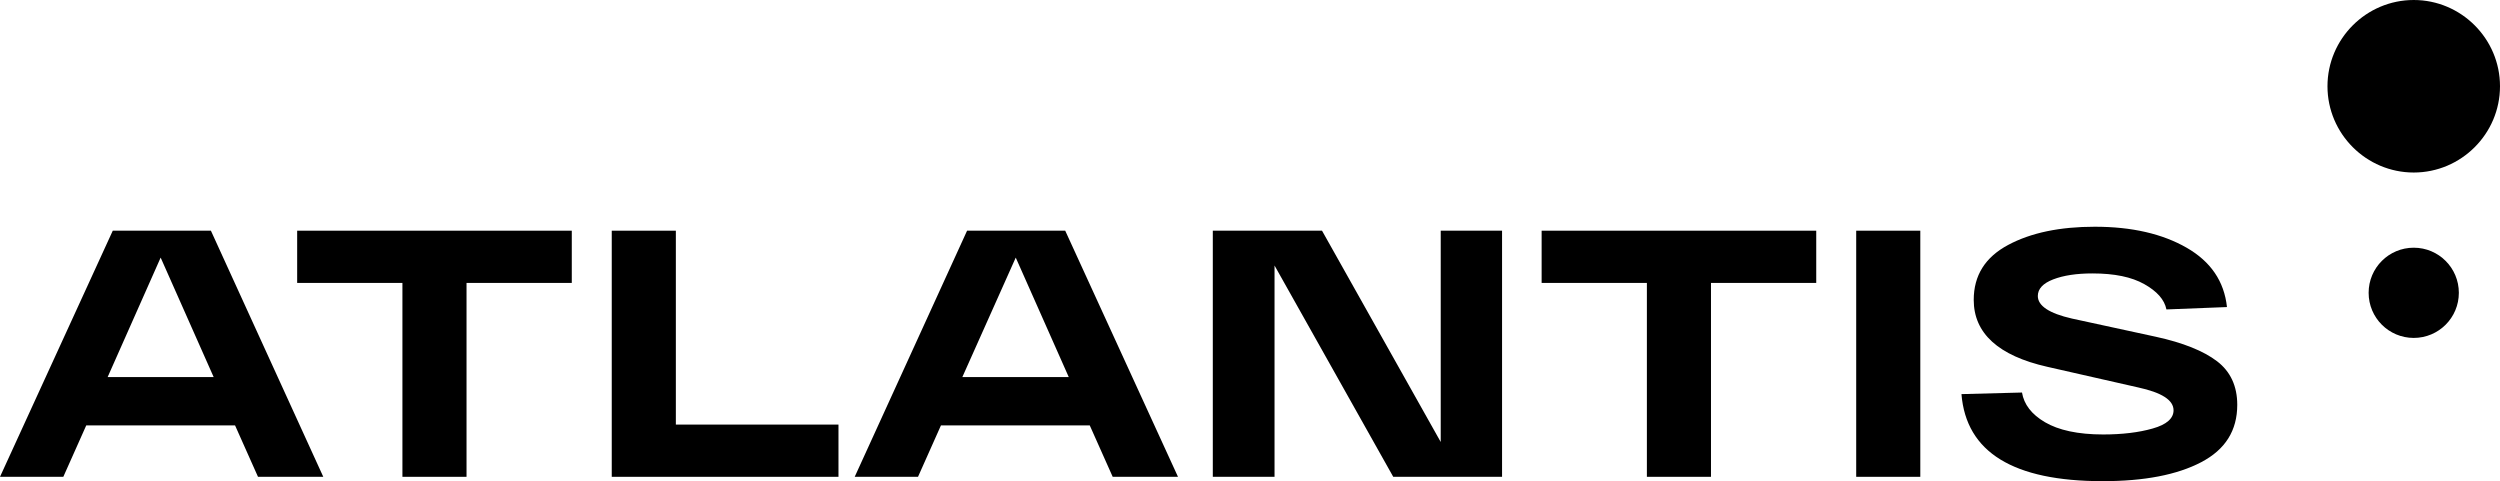
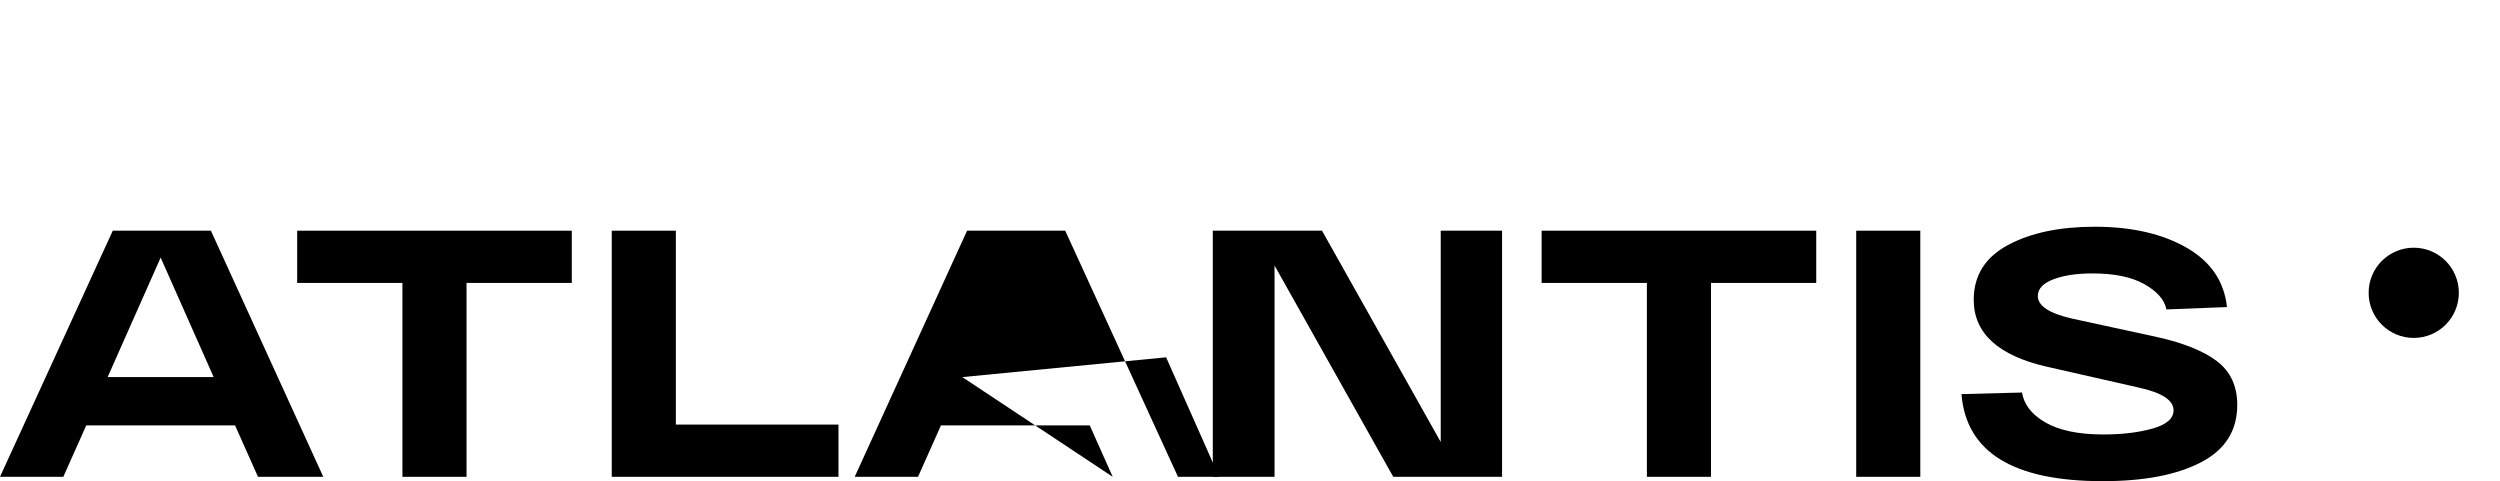
<svg xmlns="http://www.w3.org/2000/svg" version="1.1" id="Layer_2" x="0px" y="0px" viewBox="0 0 631.8 121.6" style="enable-background:new 0 0 631.8 121.6;" xml:space="preserve">
  <g id="_Слой_1">
    <g>
      <g>
        <path d="M65.2,120.5l-5.8-13H21.8l-5.8,13H0l28.5-62.2h24.8l28.4,62.2H65.2L65.2,120.5z M27.2,95.3H54L40.6,65.1 C40.6,65.1,27.2,95.3,27.2,95.3z" />
        <path d="M75.1,71.5V58.3h69.4v13.2h-26.6v49h-16.2v-49L75.1,71.5L75.1,71.5z" />
        <path d="M154.6,120.5V58.3h16.2v49h41.1v13.2L154.6,120.5L154.6,120.5z" />
-         <path d="M281.2,120.5l-5.8-13h-37.6l-5.8,13h-16l28.4-62.2h24.8l28.5,62.2H281.2L281.2,120.5z M243.2,95.3h26.9l-13.4-30.2 L243.2,95.3L243.2,95.3z" />
+         <path d="M281.2,120.5l-5.8-13h-37.6l-5.8,13h-16l28.4-62.2h24.8l28.5,62.2H281.2L281.2,120.5z h26.9l-13.4-30.2 L243.2,95.3L243.2,95.3z" />
        <path d="M364.1,58.3h15.5v62.2h-27.5l-30-53.4v53.4h-15.6V58.3h27.6l30,53.4C364.1,111.7,364.1,58.3,364.1,58.3z" />
        <path d="M389.6,71.5V58.3H459v13.2h-26.6v49h-16.2v-49L389.6,71.5L389.6,71.5z" />
        <path d="M469.1,120.5V58.3h16.2v62.2H469.1z" />
        <path d="M511,99.2c0.5,3,2.4,5.5,5.8,7.5s8.3,3.1,14.7,3.1c4.8,0,9-0.5,12.5-1.5c3.6-1,5.3-2.6,5.3-4.6c0-2.6-3-4.5-9-5.8 l-22.9-5.2c-12.4-2.8-18.6-8.5-18.6-16.9c0-6.2,2.9-10.8,8.7-13.9c5.8-3.1,13.1-4.6,21.9-4.6c9.4,0,17.1,1.8,23.2,5.3 c6.1,3.5,9.5,8.5,10.2,15l-15.3,0.6c-0.5-2.5-2.4-4.6-5.6-6.4c-3.2-1.8-7.5-2.7-13.1-2.7c-4,0-7.3,0.5-9.9,1.5 c-2.6,1-3.9,2.4-3.9,4.2c0,2.5,2.9,4.4,8.6,5.7l21.2,4.6c6.9,1.5,12.1,3.6,15.5,6.2c3.4,2.6,5.1,6.3,5.1,11 c0,6.5-3,11.3-9.1,14.5c-6.1,3.2-14.4,4.8-24.9,4.8c-22.6,0-34.5-7.3-35.7-22L511,99.2L511,99.2z" />
      </g>
      <path d="M621.4,74c0,6.3-5.1,11.4-11.4,11.4s-11.4-5.1-11.4-11.4s5.1-11.4,11.4-11.4S621.4,67.7,621.4,74z" />
-       <path d="M631.8,21.8c0,12-9.8,21.8-21.8,21.8s-21.8-9.8-21.8-21.8S598,0,610,0S631.8,9.8,631.8,21.8z" />
    </g>
  </g>
</svg>